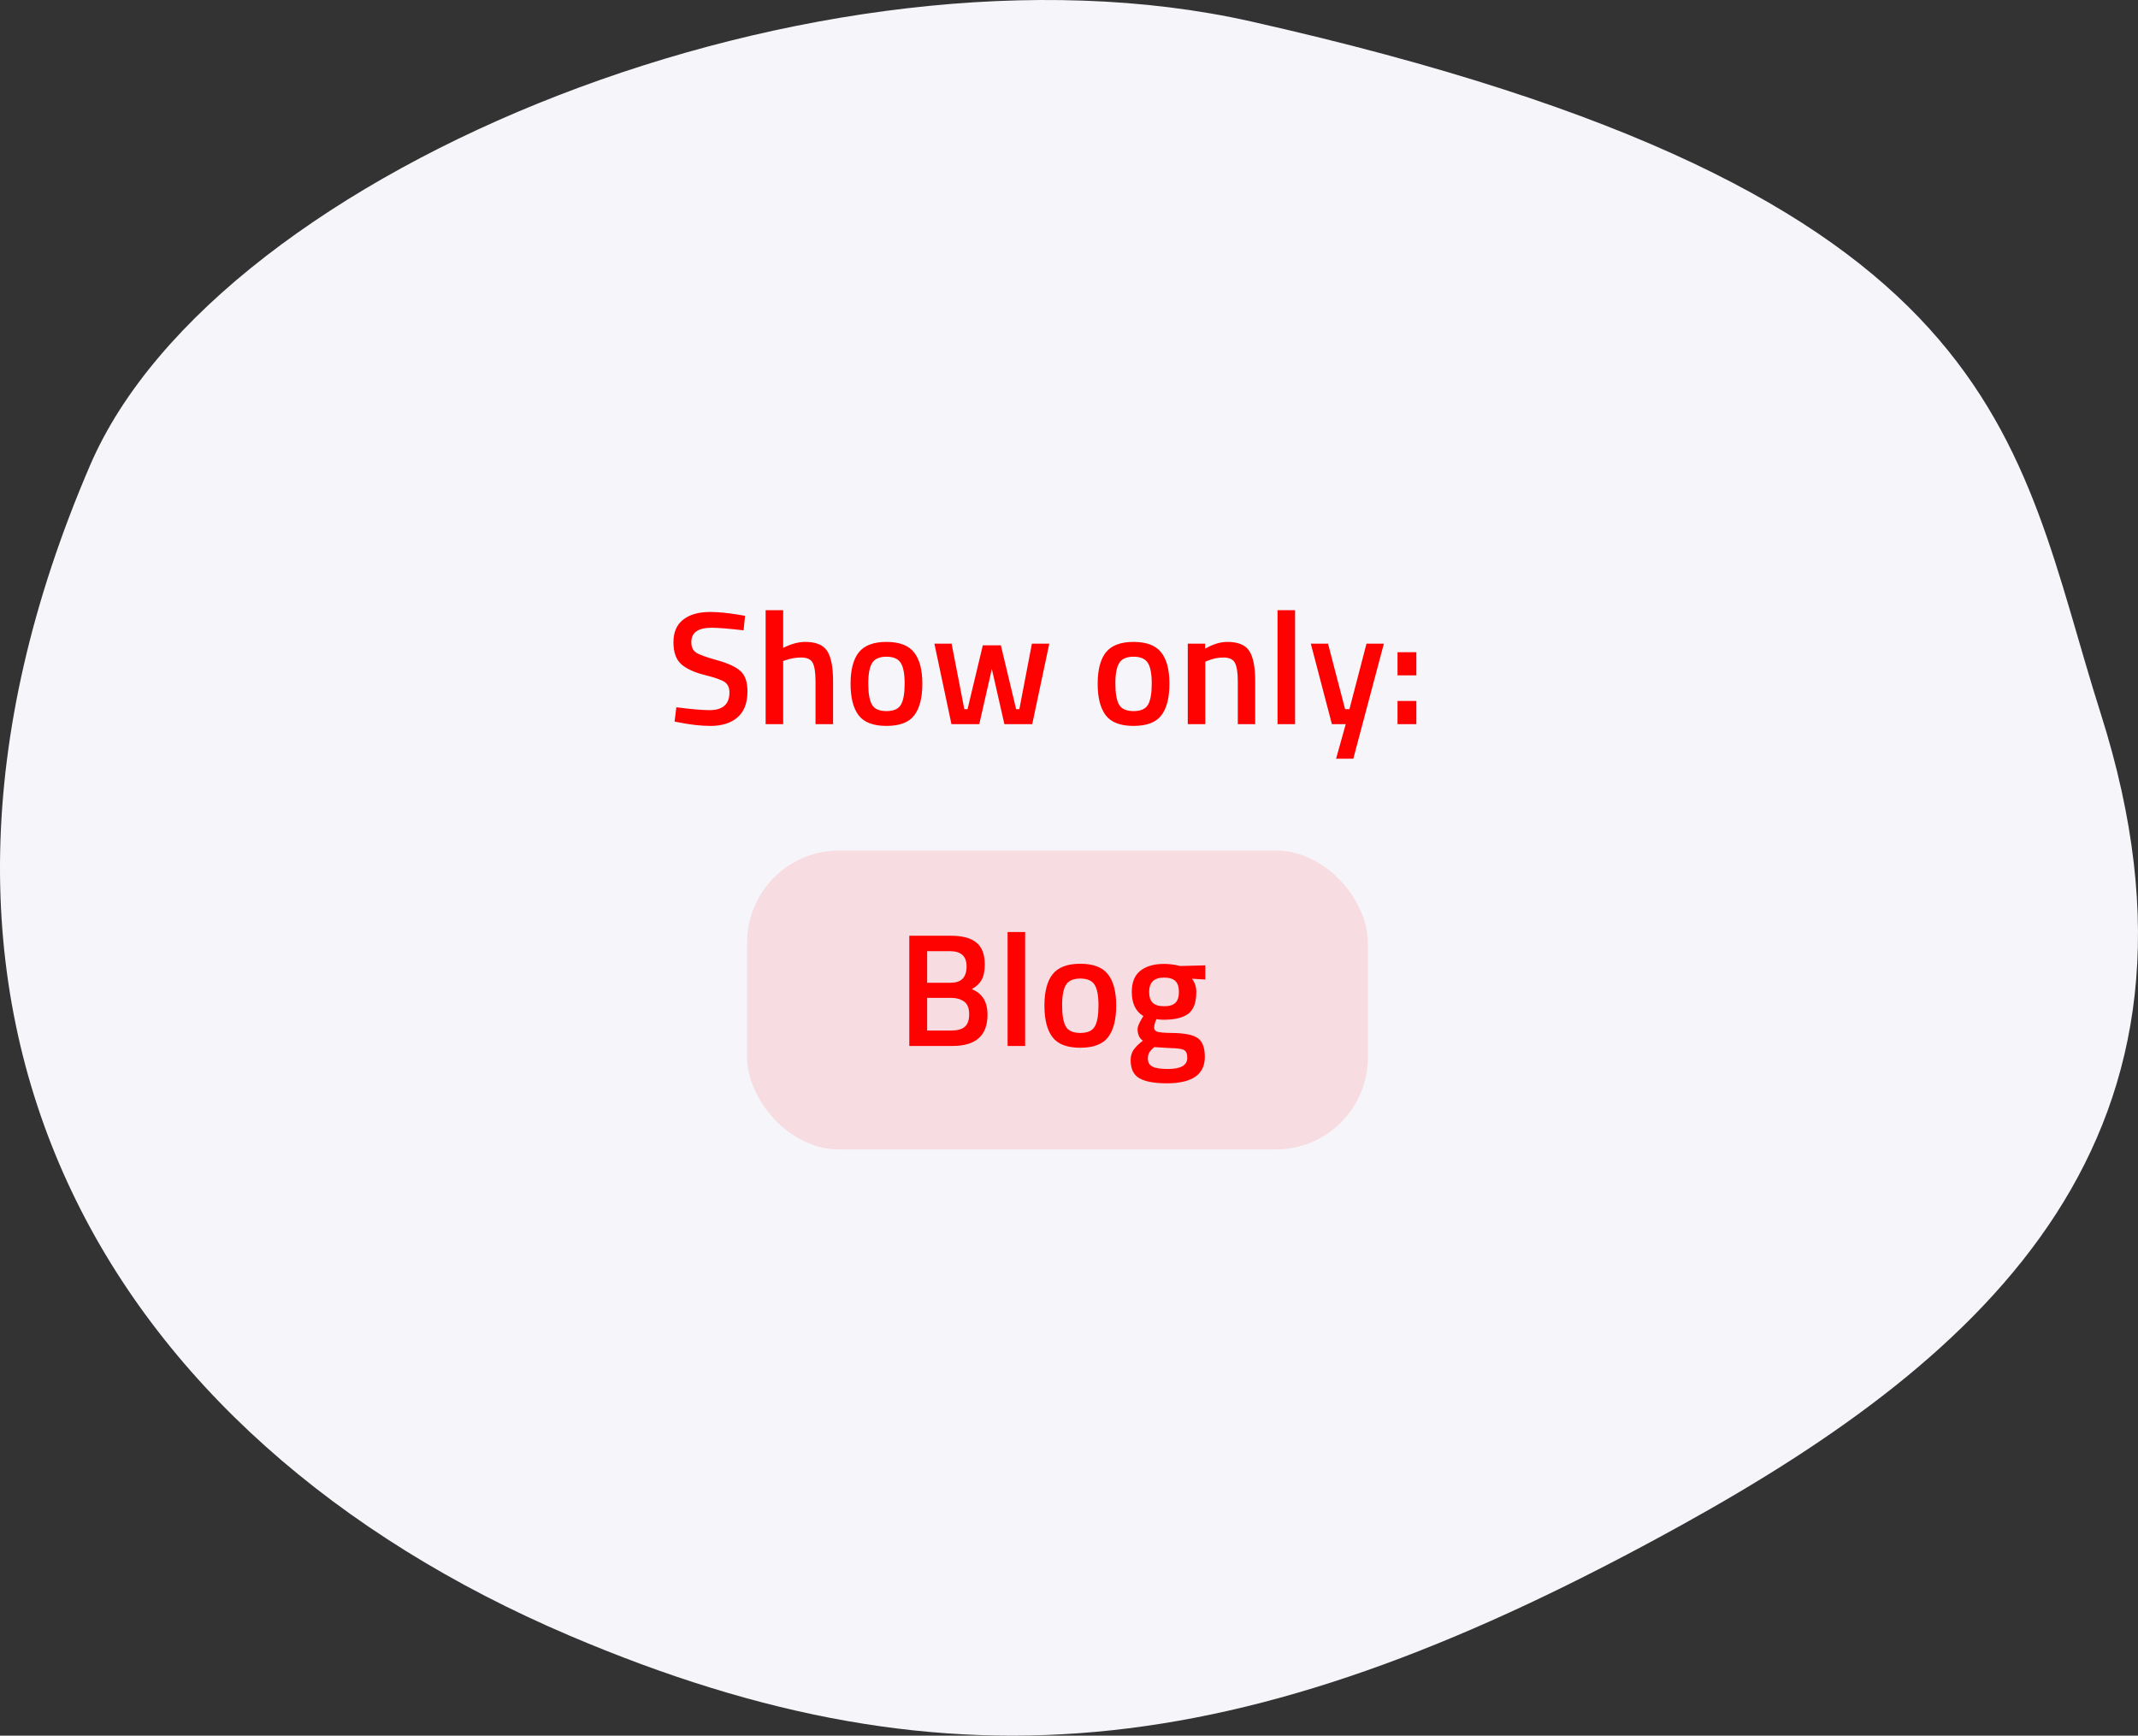
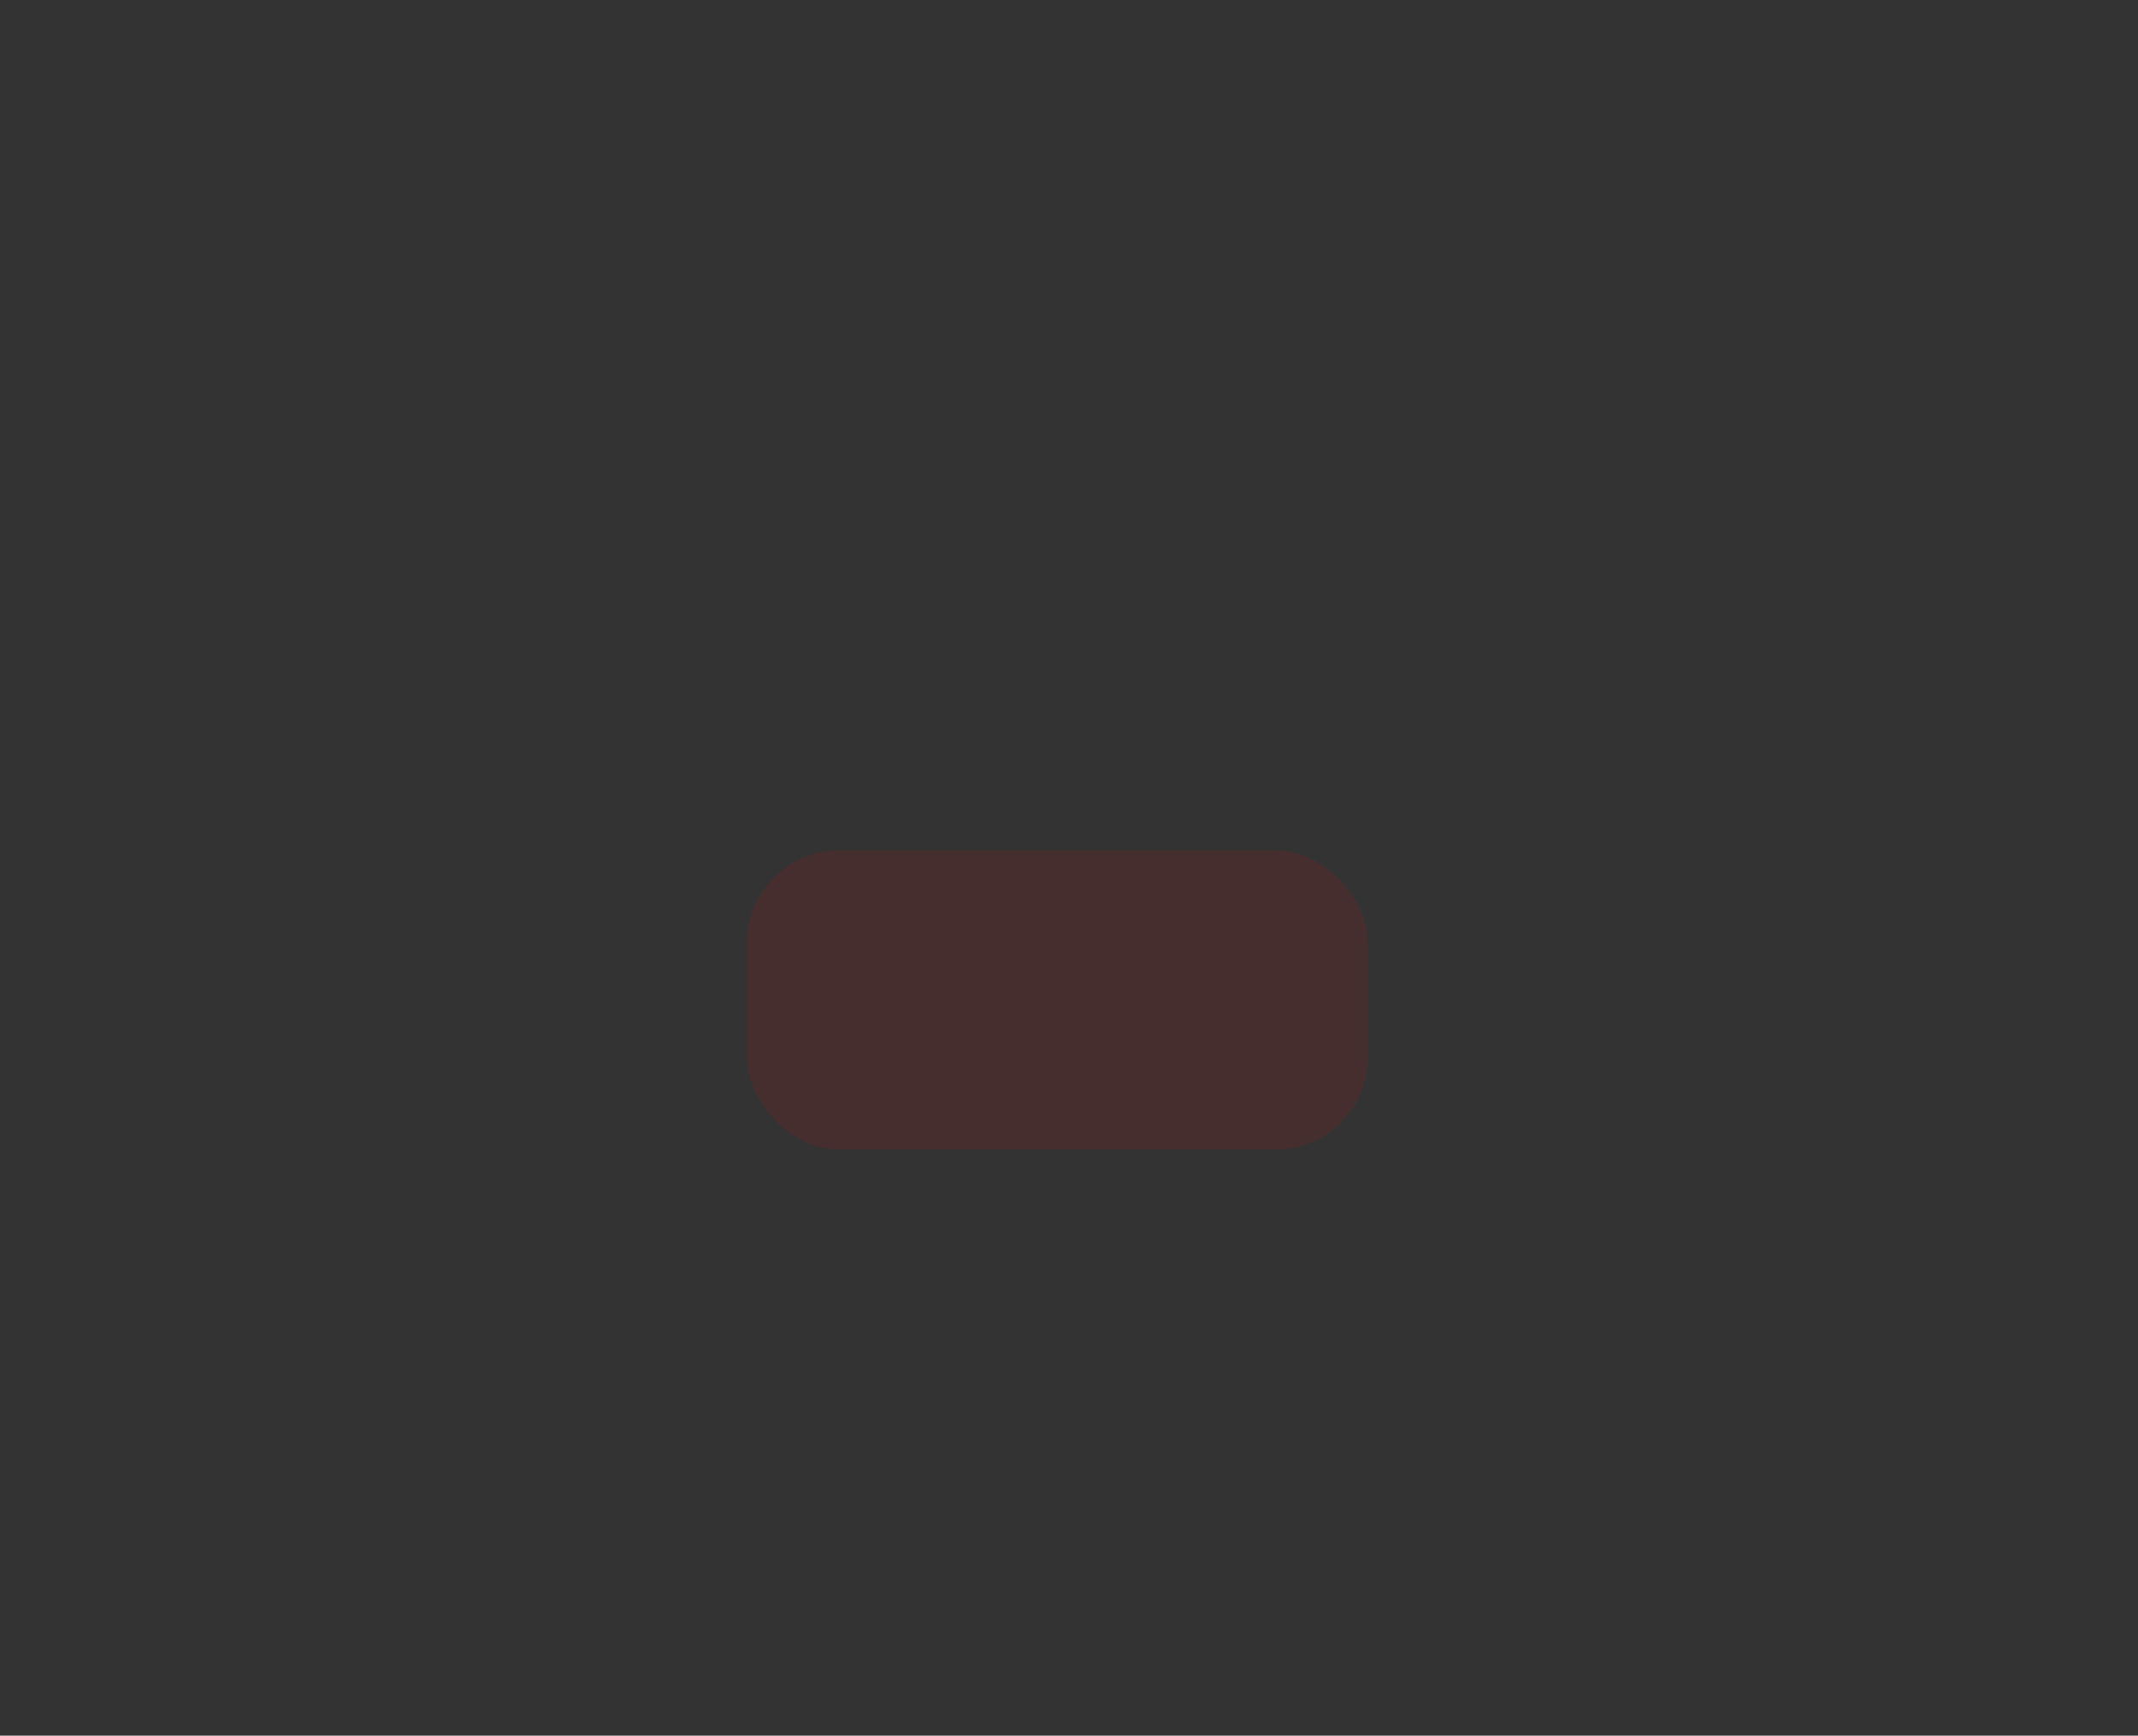
<svg xmlns="http://www.w3.org/2000/svg" width="186px" height="151px" viewBox="0 0 186 151">
  <rect x="0" y="0" width="186" height="151" fill="#333333" stroke="none" />
  <title>Group 11</title>
  <desc>Created with Sketch.</desc>
  <g id="Latest" stroke="none" stroke-width="1" fill="none" fill-rule="evenodd">
    <g id="Icons" transform="translate(-545, -740)">
      <g id="Group-11" transform="translate(545, 740)">
        <g id="Group-10">
          <g id="Group-5">
-             <path d="M136.489,142.283 C176.774,125.107 198.721,88.225 178.155,40.462 C166.967,14.48 114.317,-6.493 77.181,1.863 C10.782,16.805 10.869,38.074 3.237,62.097 C-8.414,98.77 13.157,117.994 39.703,132.677 C76.585,153.077 102.711,156.685 136.489,142.283 Z" id="Oval-Copy-17" fill="#F6F5FA" transform="translate(93, 75.5) scale(-1, 1) translate(-93, -75.5) " />
-             <path d="M61.92,54.614 C60.735,54.614 60.142,55.029 60.142,55.86 C60.142,56.289 60.282,56.595 60.562,56.777 C60.842,56.959 61.46,57.183 62.417,57.449 C63.374,57.715 64.048,58.032 64.44,58.401 C64.832,58.77 65.028,59.351 65.028,60.144 C65.028,61.152 64.741,61.906 64.167,62.405 C63.593,62.904 62.811,63.154 61.822,63.154 C61.029,63.154 60.151,63.061 59.19,62.874 L58.686,62.776 L58.84,61.53 C60.1,61.698 61.061,61.782 61.724,61.782 C62.881,61.782 63.46,61.269 63.46,60.242 C63.46,59.841 63.329,59.544 63.068,59.353 C62.807,59.162 62.219,58.952 61.304,58.723 C60.389,58.494 59.708,58.179 59.26,57.778 C58.812,57.377 58.588,56.742 58.588,55.874 C58.588,55.006 58.87,54.35 59.435,53.907 C60,53.464 60.781,53.242 61.78,53.242 C62.499,53.242 63.348,53.326 64.328,53.494 L64.818,53.578 L64.692,54.838 C63.385,54.689 62.461,54.614 61.92,54.614 Z M68.134,63 L66.608,63 L66.608,53.088 L68.134,53.088 L68.134,56.364 C68.824,56.019 69.464,55.846 70.052,55.846 C70.985,55.846 71.622,56.11 71.963,56.637 C72.303,57.164 72.474,58.035 72.474,59.248 L72.474,63 L70.948,63 L70.948,59.29 C70.948,58.534 70.868,57.997 70.71,57.68 C70.551,57.363 70.215,57.204 69.702,57.204 C69.254,57.204 68.806,57.279 68.358,57.428 L68.134,57.512 L68.134,63 Z M74.711,56.756 C75.197,56.149 75.999,55.846 77.119,55.846 C78.239,55.846 79.04,56.149 79.52,56.756 C80.001,57.363 80.241,58.273 80.241,59.486 C80.241,60.699 80.008,61.614 79.541,62.23 C79.075,62.846 78.267,63.154 77.119,63.154 C75.971,63.154 75.164,62.846 74.697,62.23 C74.231,61.614 73.997,60.699 73.997,59.486 C73.997,58.273 74.235,57.363 74.711,56.756 Z M75.859,61.306 C76.074,61.679 76.494,61.866 77.119,61.866 C77.745,61.866 78.165,61.679 78.379,61.306 C78.594,60.933 78.701,60.321 78.701,59.472 C78.701,58.623 78.587,58.021 78.358,57.666 C78.13,57.311 77.717,57.134 77.119,57.134 C76.522,57.134 76.109,57.311 75.88,57.666 C75.652,58.021 75.537,58.623 75.537,59.472 C75.537,60.321 75.645,60.933 75.859,61.306 Z M81.289,56 L82.787,56 L83.893,61.698 L84.173,61.698 L85.503,56.14 L87.071,56.14 L88.401,61.698 L88.681,61.698 L89.773,56 L91.285,56 L89.801,63 L87.379,63 L86.287,58.198 L85.195,63 L82.773,63 L81.289,56 Z M96.208,56.756 C96.694,56.149 97.496,55.846 98.616,55.846 C99.736,55.846 100.537,56.149 101.017,56.756 C101.498,57.363 101.738,58.273 101.738,59.486 C101.738,60.699 101.505,61.614 101.038,62.23 C100.572,62.846 99.764,63.154 98.616,63.154 C97.468,63.154 96.661,62.846 96.194,62.23 C95.728,61.614 95.494,60.699 95.494,59.486 C95.494,58.273 95.732,57.363 96.208,56.756 Z M97.356,61.306 C97.571,61.679 97.991,61.866 98.616,61.866 C99.242,61.866 99.662,61.679 99.876,61.306 C100.091,60.933 100.198,60.321 100.198,59.472 C100.198,58.623 100.084,58.021 99.855,57.666 C99.627,57.311 99.214,57.134 98.616,57.134 C98.019,57.134 97.606,57.311 97.377,57.666 C97.149,58.021 97.034,58.623 97.034,59.472 C97.034,60.321 97.142,60.933 97.356,61.306 Z M104.858,63 L103.332,63 L103.332,56 L104.844,56 L104.844,56.434 C105.525,56.042 106.169,55.846 106.776,55.846 C107.709,55.846 108.346,56.11 108.687,56.637 C109.028,57.164 109.198,58.035 109.198,59.248 L109.198,63 L107.686,63 L107.686,59.29 C107.686,58.534 107.604,57.997 107.441,57.68 C107.278,57.363 106.944,57.204 106.44,57.204 C105.964,57.204 105.507,57.297 105.068,57.484 L104.858,57.568 L104.858,63 Z M111.142,63 L111.142,53.088 L112.668,53.088 L112.668,63 L111.142,63 Z M114.037,56 L115.535,56 L117.019,61.698 L117.397,61.698 L118.881,56 L120.393,56 L117.733,66.01 L116.235,66.01 L117.075,63 L115.871,63 L114.037,56 Z M121.581,58.758 L121.581,56.742 L123.219,56.742 L123.219,58.758 L121.581,58.758 Z M121.581,63 L121.581,60.984 L123.219,60.984 L123.219,63 L121.581,63 Z" id="Showonly:" fill="#FE0201" fill-rule="nonzero" />
            <rect id="Rectangle" fill-opacity="0.1" fill="#FE0201" x="65" y="74" width="54" height="26" rx="8" />
-             <path d="M79.106,81.41 L82.746,81.41 C83.726,81.41 84.459,81.608 84.944,82.005 C85.429,82.402 85.672,83.034 85.672,83.902 C85.672,84.471 85.581,84.919 85.399,85.246 C85.217,85.573 84.93,85.843 84.538,86.058 C85.453,86.413 85.91,87.155 85.91,88.284 C85.91,90.095 84.893,91 82.858,91 L79.106,91 L79.106,81.41 Z M82.746,86.814 L80.66,86.814 L80.66,89.656 L82.774,89.656 C83.287,89.656 83.672,89.549 83.929,89.334 C84.186,89.119 84.314,88.751 84.314,88.228 C84.314,87.705 84.165,87.339 83.866,87.129 C83.567,86.919 83.194,86.814 82.746,86.814 Z M82.662,82.754 L80.66,82.754 L80.66,85.498 L82.718,85.498 C83.633,85.498 84.09,85.027 84.09,84.084 C84.09,83.197 83.614,82.754 82.662,82.754 Z M87.658,91 L87.658,81.088 L89.184,81.088 L89.184,91 L87.658,91 Z M91.575,84.756 C92.061,84.149 92.863,83.846 93.983,83.846 C95.103,83.846 95.904,84.149 96.384,84.756 C96.865,85.363 97.105,86.273 97.105,87.486 C97.105,88.699 96.872,89.614 96.405,90.23 C95.939,90.846 95.131,91.154 93.983,91.154 C92.835,91.154 92.028,90.846 91.561,90.23 C91.095,89.614 90.861,88.699 90.861,87.486 C90.861,86.273 91.099,85.363 91.575,84.756 Z M92.723,89.306 C92.938,89.679 93.358,89.866 93.983,89.866 C94.609,89.866 95.029,89.679 95.243,89.306 C95.458,88.933 95.565,88.321 95.565,87.472 C95.565,86.623 95.451,86.021 95.222,85.666 C94.994,85.311 94.581,85.134 93.983,85.134 C93.386,85.134 92.973,85.311 92.744,85.666 C92.516,86.021 92.401,86.623 92.401,87.472 C92.401,88.321 92.509,88.933 92.723,89.306 Z M104.817,91.952 C104.817,93.483 103.711,94.248 101.499,94.248 C100.435,94.248 99.646,94.103 99.133,93.814 C98.62,93.525 98.363,92.997 98.363,92.232 C98.363,91.887 98.447,91.59 98.615,91.343 C98.783,91.096 99.054,90.827 99.427,90.538 C99.119,90.333 98.965,89.992 98.965,89.516 C98.965,89.329 99.091,89.026 99.343,88.606 L99.469,88.396 C98.797,87.995 98.461,87.295 98.461,86.296 C98.461,85.456 98.713,84.84 99.217,84.448 C99.721,84.056 100.402,83.86 101.261,83.86 C101.672,83.86 102.078,83.907 102.479,84 L102.689,84.042 L104.859,83.986 L104.859,85.218 L103.697,85.148 C103.949,85.475 104.075,85.857 104.075,86.296 C104.075,87.211 103.844,87.843 103.382,88.193 C102.92,88.543 102.199,88.718 101.219,88.718 C100.976,88.718 100.771,88.699 100.603,88.662 C100.472,88.979 100.407,89.224 100.407,89.397 C100.407,89.57 100.493,89.689 100.666,89.754 C100.839,89.819 101.256,89.857 101.919,89.866 C103.03,89.875 103.79,90.025 104.201,90.314 C104.612,90.603 104.817,91.149 104.817,91.952 Z M99.861,92.092 C99.861,92.419 99.992,92.652 100.253,92.792 C100.514,92.932 100.962,93.002 101.597,93.002 C102.726,93.002 103.291,92.68 103.291,92.036 C103.291,91.672 103.191,91.441 102.99,91.343 C102.789,91.245 102.39,91.191 101.793,91.182 L100.421,91.098 C100.216,91.266 100.071,91.422 99.987,91.567 C99.903,91.712 99.861,91.887 99.861,92.092 Z M99.973,86.296 C99.973,86.725 100.076,87.04 100.281,87.241 C100.486,87.442 100.818,87.542 101.275,87.542 C101.732,87.542 102.061,87.442 102.262,87.241 C102.463,87.04 102.563,86.725 102.563,86.296 C102.563,85.867 102.46,85.552 102.255,85.351 C102.05,85.15 101.718,85.05 101.261,85.05 C100.402,85.05 99.973,85.465 99.973,86.296 Z" id="Blog" fill="#FE0201" fill-rule="nonzero" />
          </g>
        </g>
      </g>
    </g>
  </g>
</svg>